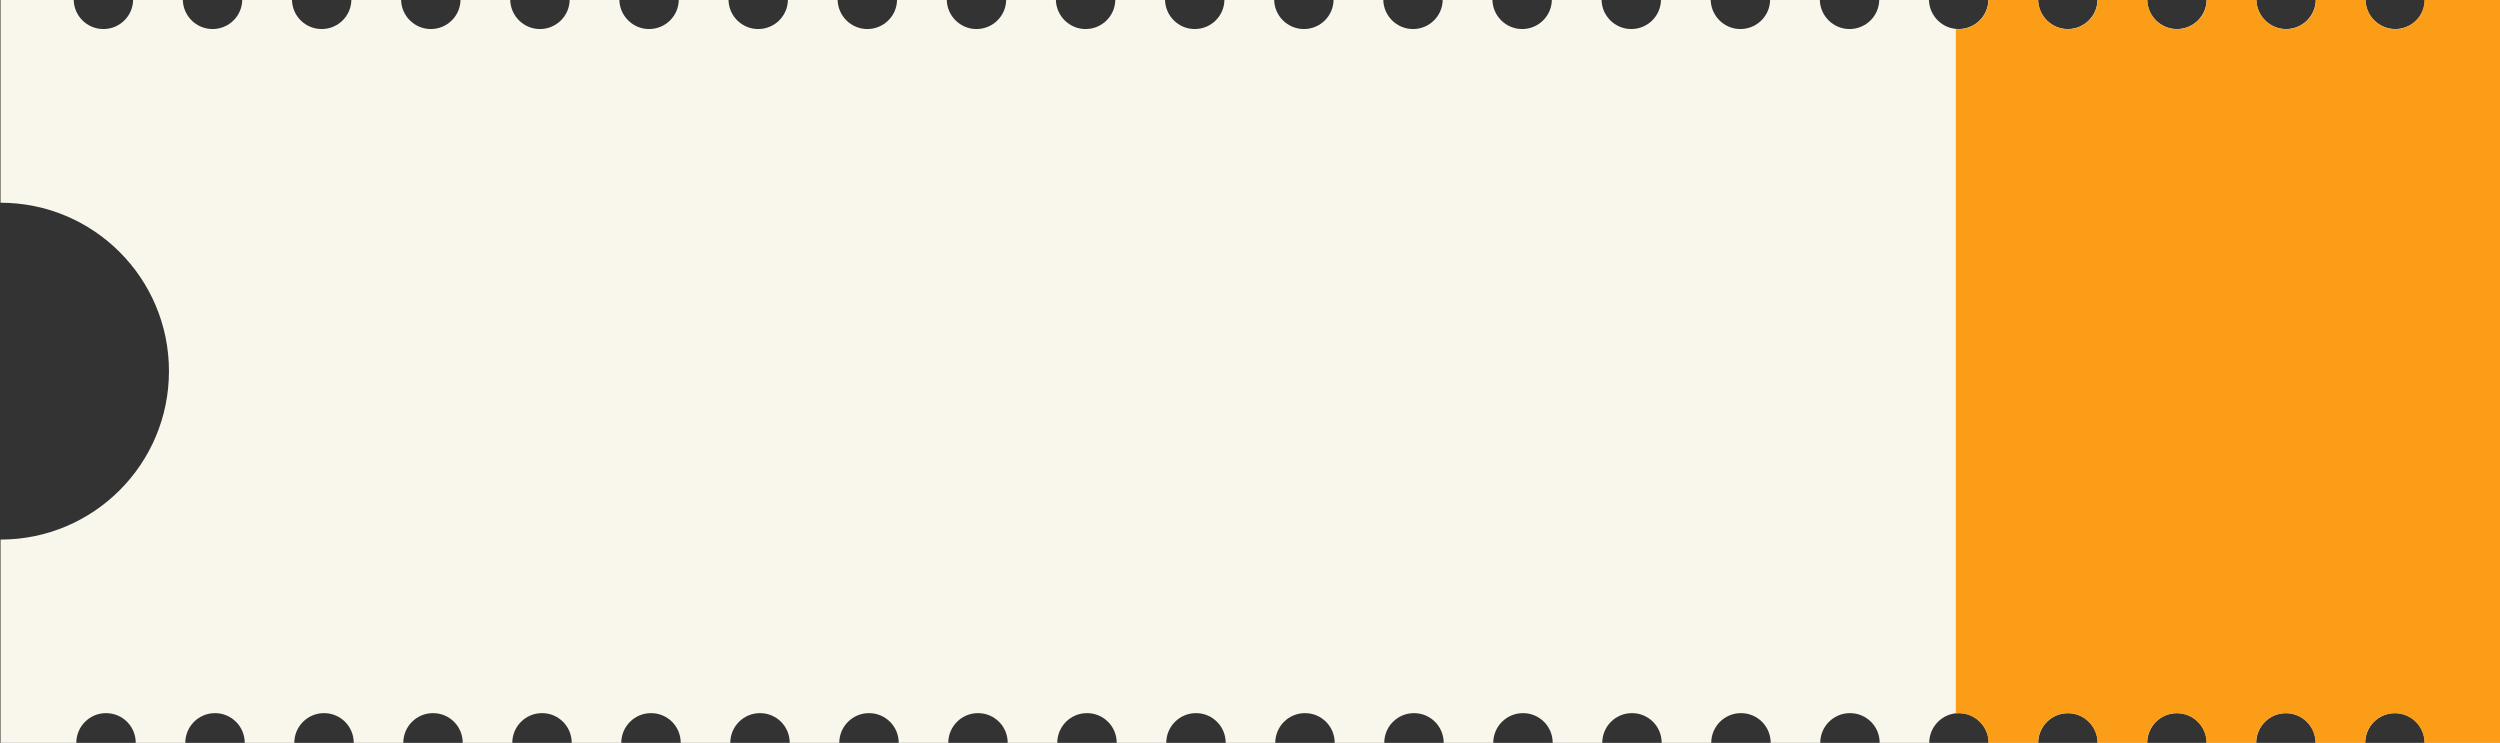
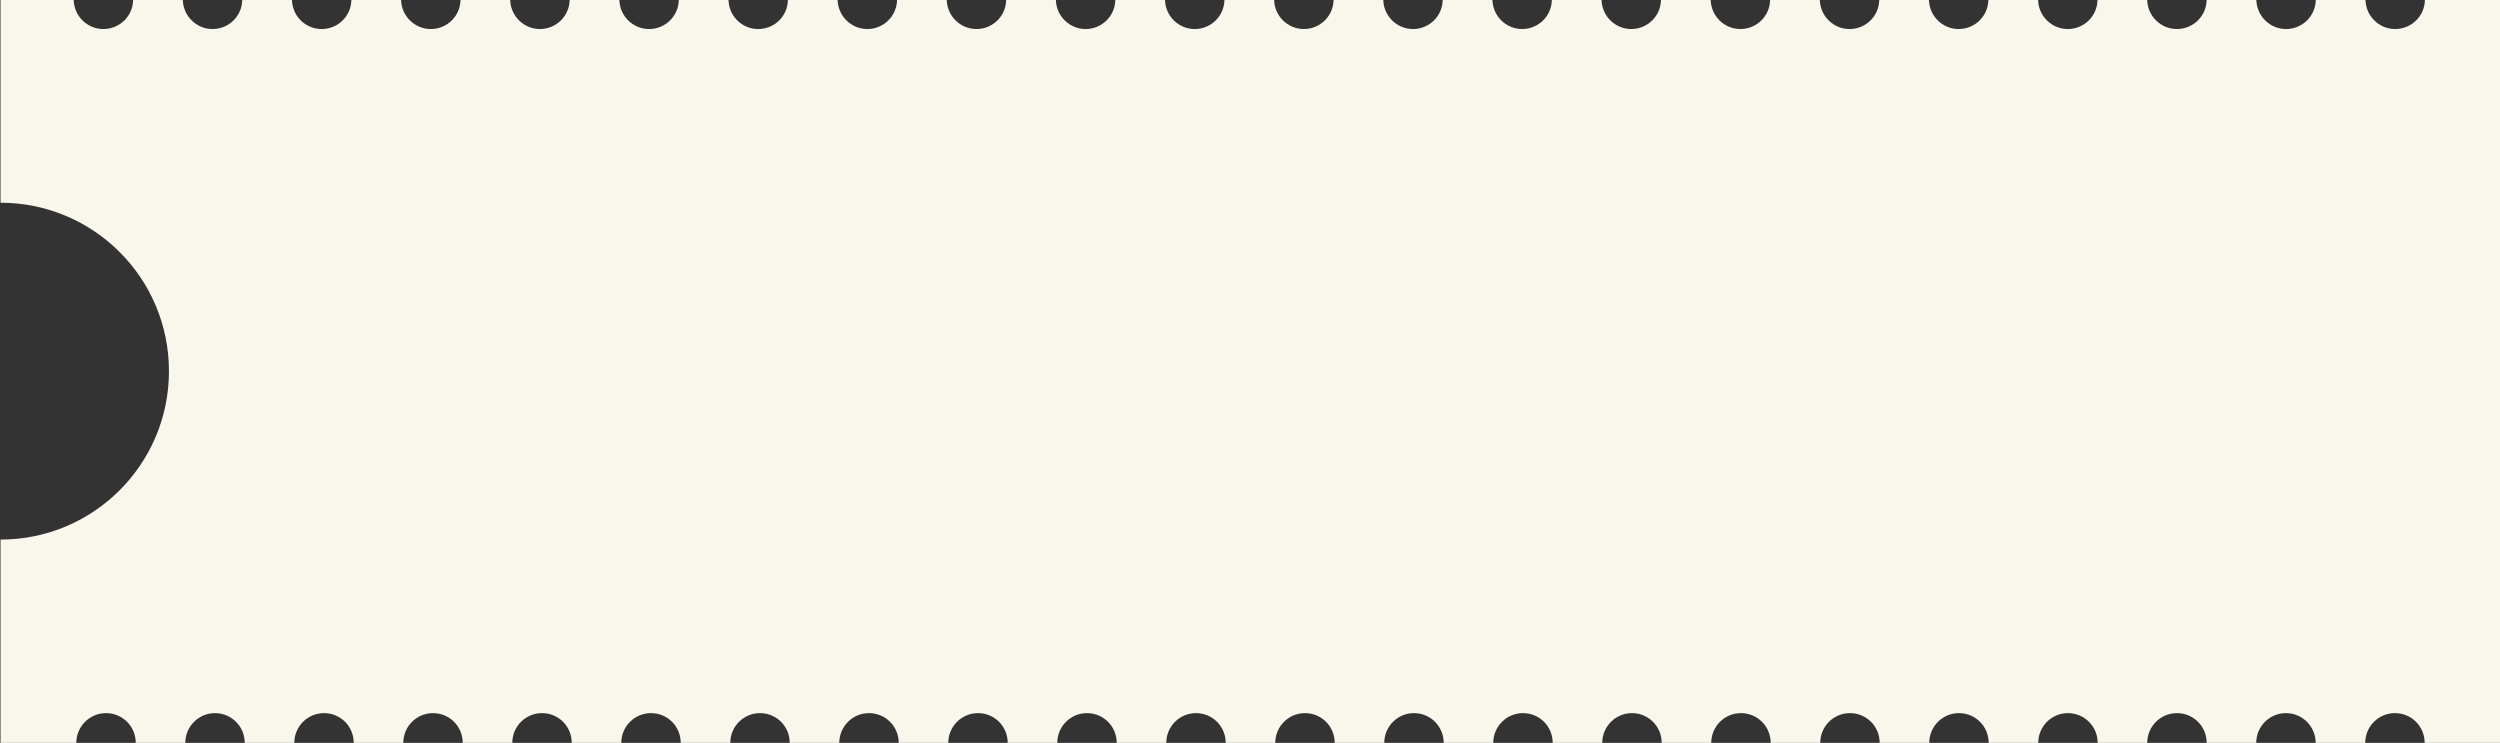
<svg xmlns="http://www.w3.org/2000/svg" fill="#000000" height="55" preserveAspectRatio="xMidYMid meet" version="1" viewBox="7.4 7.0 185.1 55.0" width="185.1" zoomAndPan="magnify">
  <rect x="7.4" y="7.0" width="185.1" height="55.0" fill="#333333" stroke="none" />
  <g id="change1_1">
    <path d="M186.94,6.98c-0.01,1.2-0.99,2.17-2.2,2.17c-1.2,0-2.18-0.97-2.2-2.17h-3.68c-0.01,1.2-0.99,2.17-2.2,2.17 c-1.2,0-2.18-0.97-2.2-2.17h-3.68c-0.01,1.2-0.99,2.17-2.2,2.17s-2.18-0.97-2.2-2.17h-3.68c-0.01,1.2-0.99,2.17-2.2,2.17 c-1.2,0-2.18-0.97-2.2-2.17h-3.68c-0.01,1.2-0.99,2.17-2.2,2.17c-1.2,0-2.18-0.97-2.2-2.17h-3.68c-0.01,1.2-0.99,2.17-2.2,2.17 c-1.2,0-2.18-0.97-2.2-2.17h-3.68c-0.01,1.2-0.99,2.17-2.2,2.17c-1.2,0-2.18-0.97-2.2-2.17h-3.68c-0.01,1.2-0.99,2.17-2.2,2.17 c-1.2,0-2.18-0.97-2.2-2.17h-3.68c-0.01,1.2-0.99,2.17-2.2,2.17c-1.2,0-2.18-0.97-2.2-2.17h-3.68c-0.01,1.2-0.99,2.17-2.2,2.17 c-1.2,0-2.18-0.97-2.2-2.17h-3.68c-0.01,1.2-0.99,2.17-2.2,2.17c-1.2,0-2.18-0.97-2.2-2.17h-3.68c-0.01,1.2-0.99,2.17-2.2,2.17 c-1.2,0-2.18-0.97-2.2-2.17h-3.68c-0.01,1.2-0.99,2.17-2.2,2.17c-1.2,0-2.18-0.97-2.2-2.17h-3.68c-0.01,1.2-0.99,2.17-2.2,2.17 c-1.2,0-2.18-0.97-2.2-2.17h-3.68c-0.01,1.2-0.99,2.17-2.2,2.17c-1.2,0-2.18-0.97-2.2-2.17h-3.68c-0.01,1.2-0.99,2.17-2.2,2.17 s-2.18-0.97-2.2-2.17h-3.68c-0.01,1.2-0.99,2.17-2.2,2.17c-1.2,0-2.18-0.97-2.2-2.17h-3.68c-0.01,1.2-0.99,2.17-2.2,2.17 c-1.2,0-2.18-0.97-2.2-2.17h-3.68c-0.01,1.2-0.99,2.17-2.2,2.17c-1.2,0-2.18-0.97-2.2-2.17h-3.68c-0.01,1.2-0.99,2.17-2.2,2.17 s-2.18-0.97-2.2-2.17h-3.68c-0.01,1.2-0.99,2.17-2.2,2.17c-1.2,0-2.18-0.97-2.2-2.17h-3.68c-0.01,1.2-0.99,2.17-2.2,2.17 s-2.18-0.97-2.2-2.17H7.44v15.03c6.89,0,12.47,5.58,12.47,12.47c0,6.89-5.58,12.47-12.47,12.47V62h5.61c0-1.21,0.98-2.2,2.2-2.2 s2.2,0.98,2.2,2.2h3.67c0-1.21,0.98-2.2,2.2-2.2c1.21,0,2.2,0.98,2.2,2.2h3.67c0-1.21,0.98-2.2,2.2-2.2s2.2,0.98,2.2,2.2h3.67 c0-1.21,0.98-2.2,2.2-2.2s2.2,0.98,2.2,2.2h3.67c0-1.21,0.98-2.2,2.2-2.2s2.2,0.98,2.2,2.2h3.67c0-1.21,0.98-2.2,2.2-2.2 s2.2,0.98,2.2,2.2h3.67c0-1.21,0.98-2.2,2.2-2.2s2.2,0.98,2.2,2.2h3.67c0-1.21,0.98-2.2,2.2-2.2s2.2,0.98,2.2,2.2h3.67 c0-1.21,0.98-2.2,2.2-2.2s2.2,0.98,2.2,2.2h3.67c0-1.21,0.98-2.2,2.2-2.2s2.2,0.98,2.2,2.2h3.67c0-1.21,0.98-2.2,2.2-2.2 s2.2,0.98,2.2,2.2h3.67c0-1.21,0.98-2.2,2.2-2.2s2.2,0.98,2.2,2.2h3.67c0-1.21,0.98-2.2,2.2-2.2s2.2,0.98,2.2,2.2h3.67 c0-1.21,0.98-2.2,2.2-2.2s2.2,0.98,2.2,2.2h3.67c0-1.21,0.98-2.2,2.2-2.2s2.2,0.98,2.2,2.2h3.67c0-1.21,0.98-2.2,2.2-2.2 s2.2,0.98,2.2,2.2h3.67c0-1.21,0.98-2.2,2.2-2.2s2.2,0.98,2.2,2.2h3.67c0-1.21,0.98-2.2,2.2-2.2s2.2,0.98,2.2,2.2h3.67 c0-1.21,0.98-2.2,2.2-2.2c1.21,0,2.2,0.98,2.2,2.2h3.67c0-1.21,0.98-2.2,2.2-2.2s2.2,0.98,2.2,2.2h3.67c0-1.21,0.98-2.2,2.2-2.2 c1.21,0,2.2,0.98,2.2,2.2h3.67c0-1.21,0.98-2.2,2.2-2.2s2.2,0.98,2.2,2.2h5.61V6.98H186.94z" fill="#f9f6ec" />
  </g>
  <g id="change2_1">
-     <path d="M184.75,9.16c-1.2,0-2.18-0.97-2.2-2.17h-3.68c-0.01,1.2-0.99,2.17-2.2,2.17c-1.2,0-2.18-0.97-2.2-2.17 h-3.68c-0.01,1.2-0.99,2.17-2.2,2.17s-2.18-0.97-2.2-2.17h-3.68c-0.01,1.2-0.99,2.17-2.2,2.17c-1.2,0-2.18-0.97-2.2-2.17h-3.68 c-0.01,1.2-0.99,2.17-2.2,2.17c-0.07,0-0.14,0-0.22-0.01v50.67c0.07-0.01,0.14-0.01,0.22-0.01c1.21,0,2.2,0.98,2.2,2.2h3.67 c0-1.21,0.98-2.2,2.2-2.2c1.21,0,2.2,0.98,2.2,2.2h3.67c0-1.21,0.98-2.2,2.2-2.2c1.21,0,2.2,0.98,2.2,2.2h3.67 c0-1.21,0.98-2.2,2.2-2.2c1.21,0,2.2,0.98,2.2,2.2h3.67c0-1.21,0.98-2.2,2.2-2.2c1.21,0,2.2,0.98,2.2,2.2h5.61V6.98h-5.62 C186.93,8.19,185.95,9.16,184.75,9.16z" fill="#fc9d17" />
-   </g>
+     </g>
</svg>